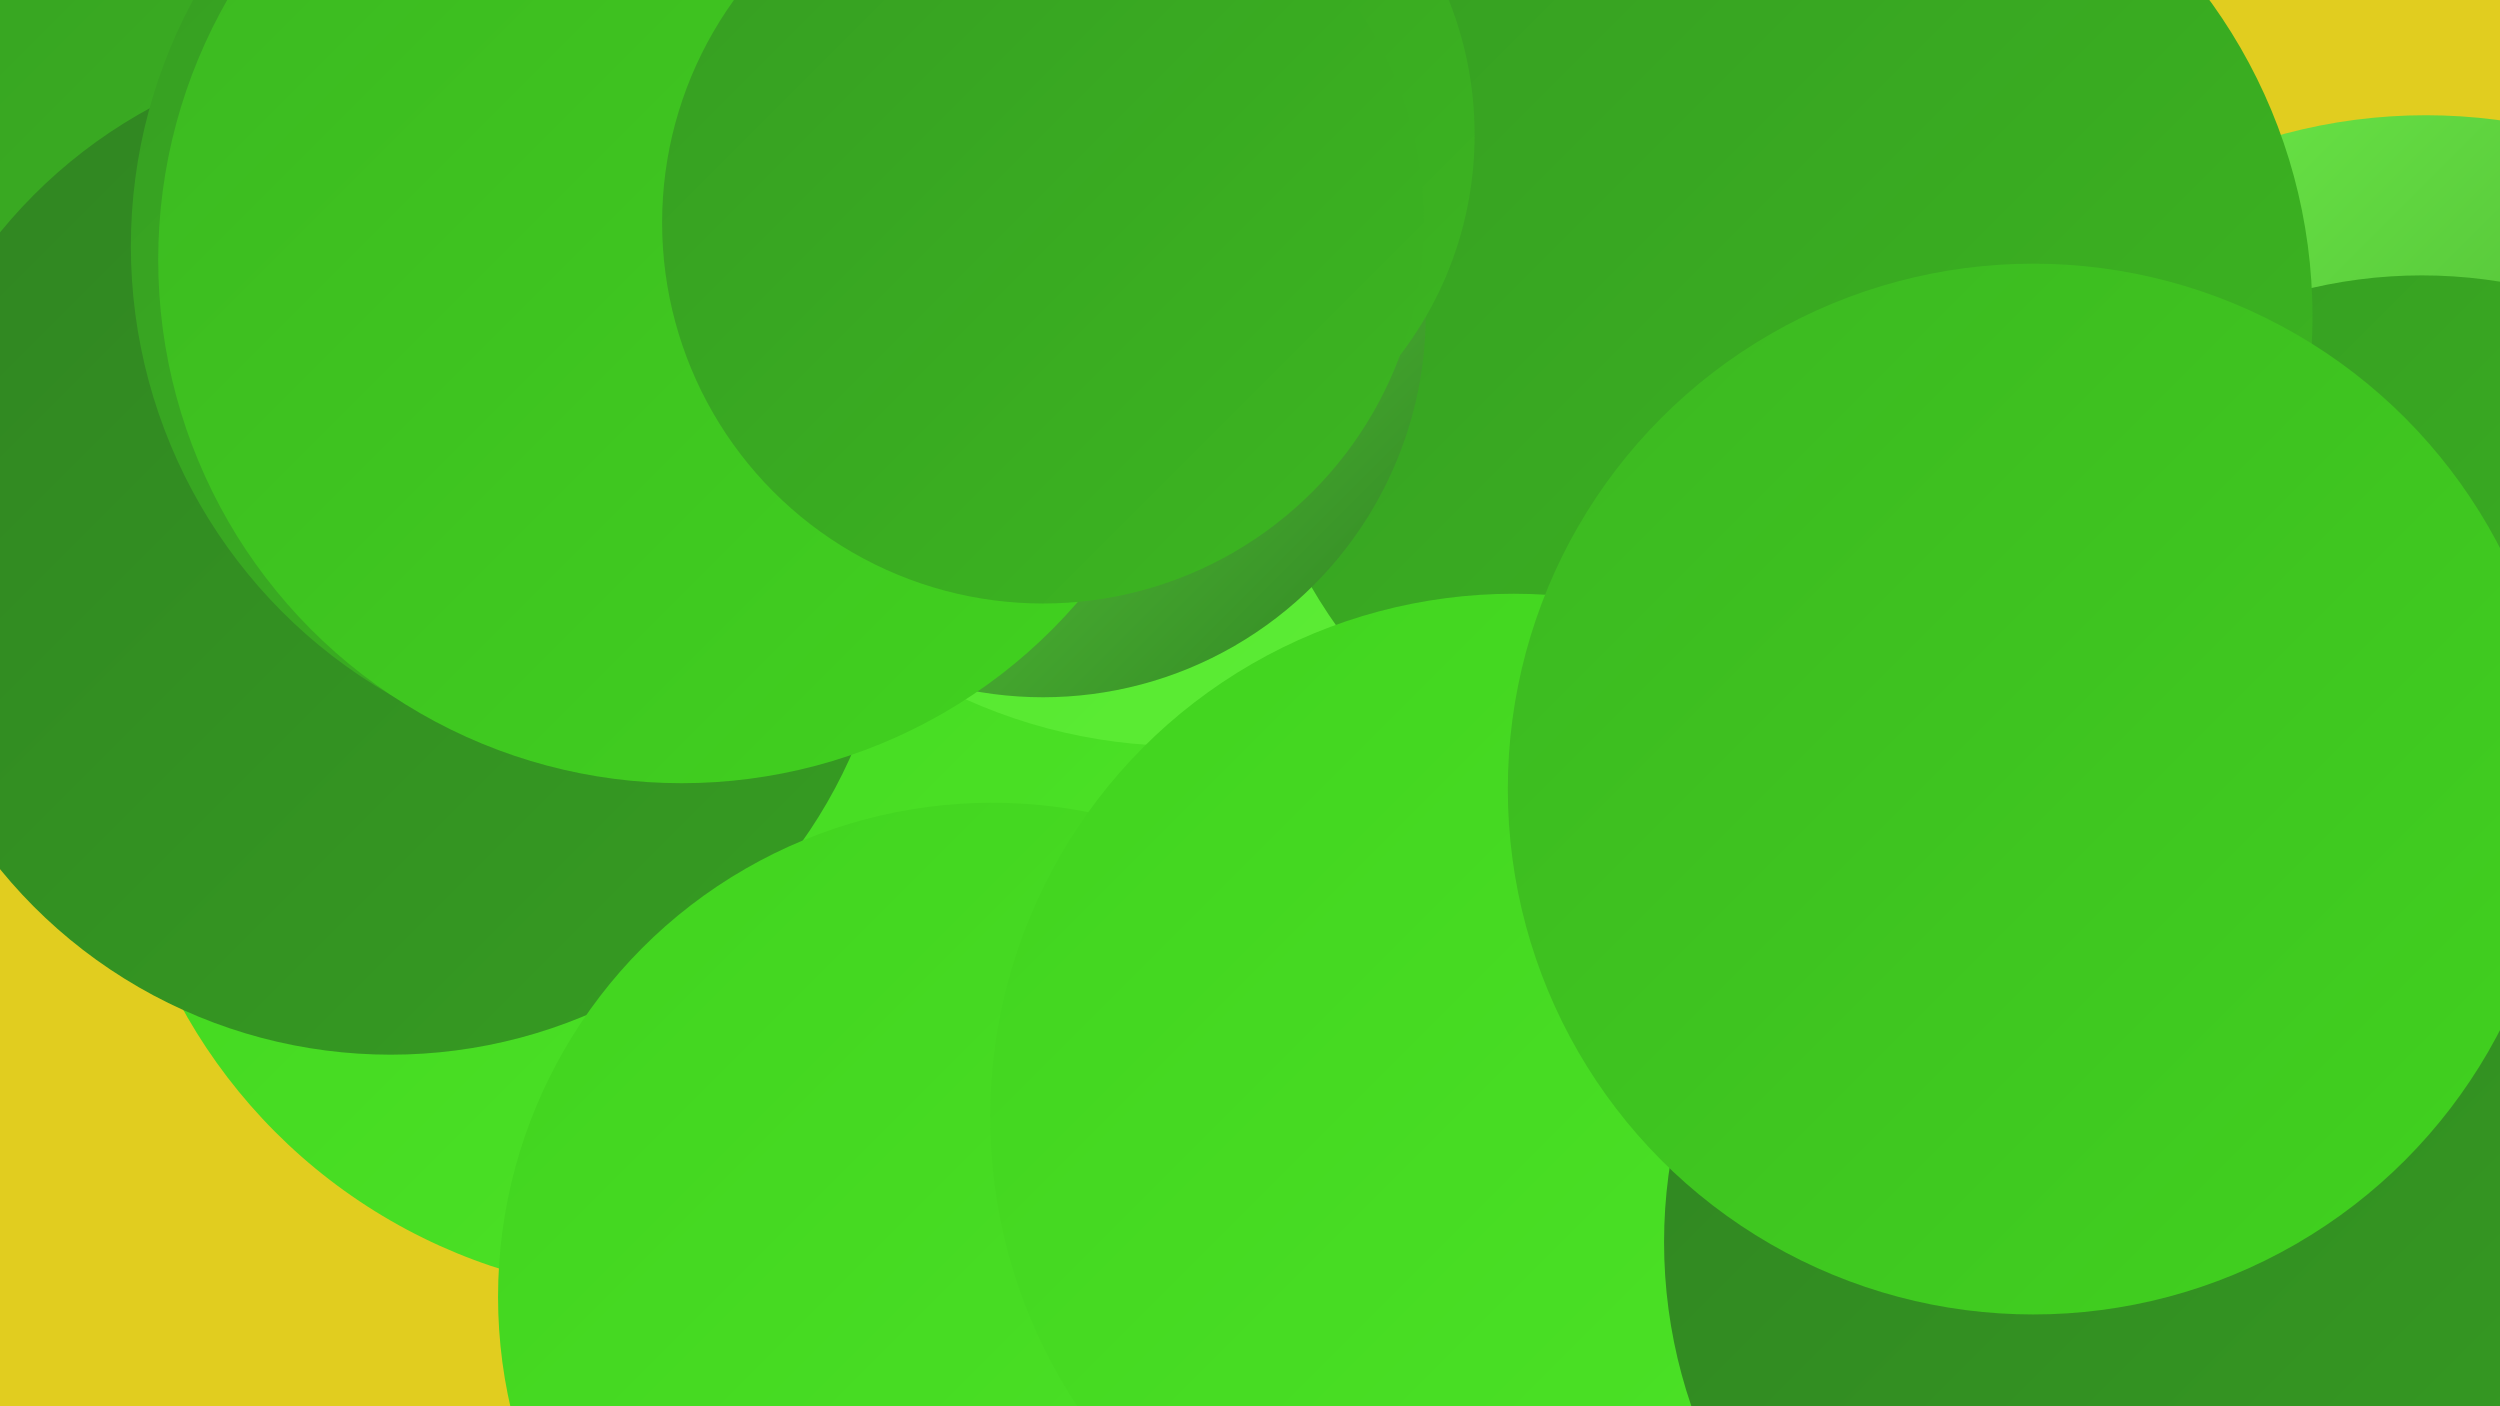
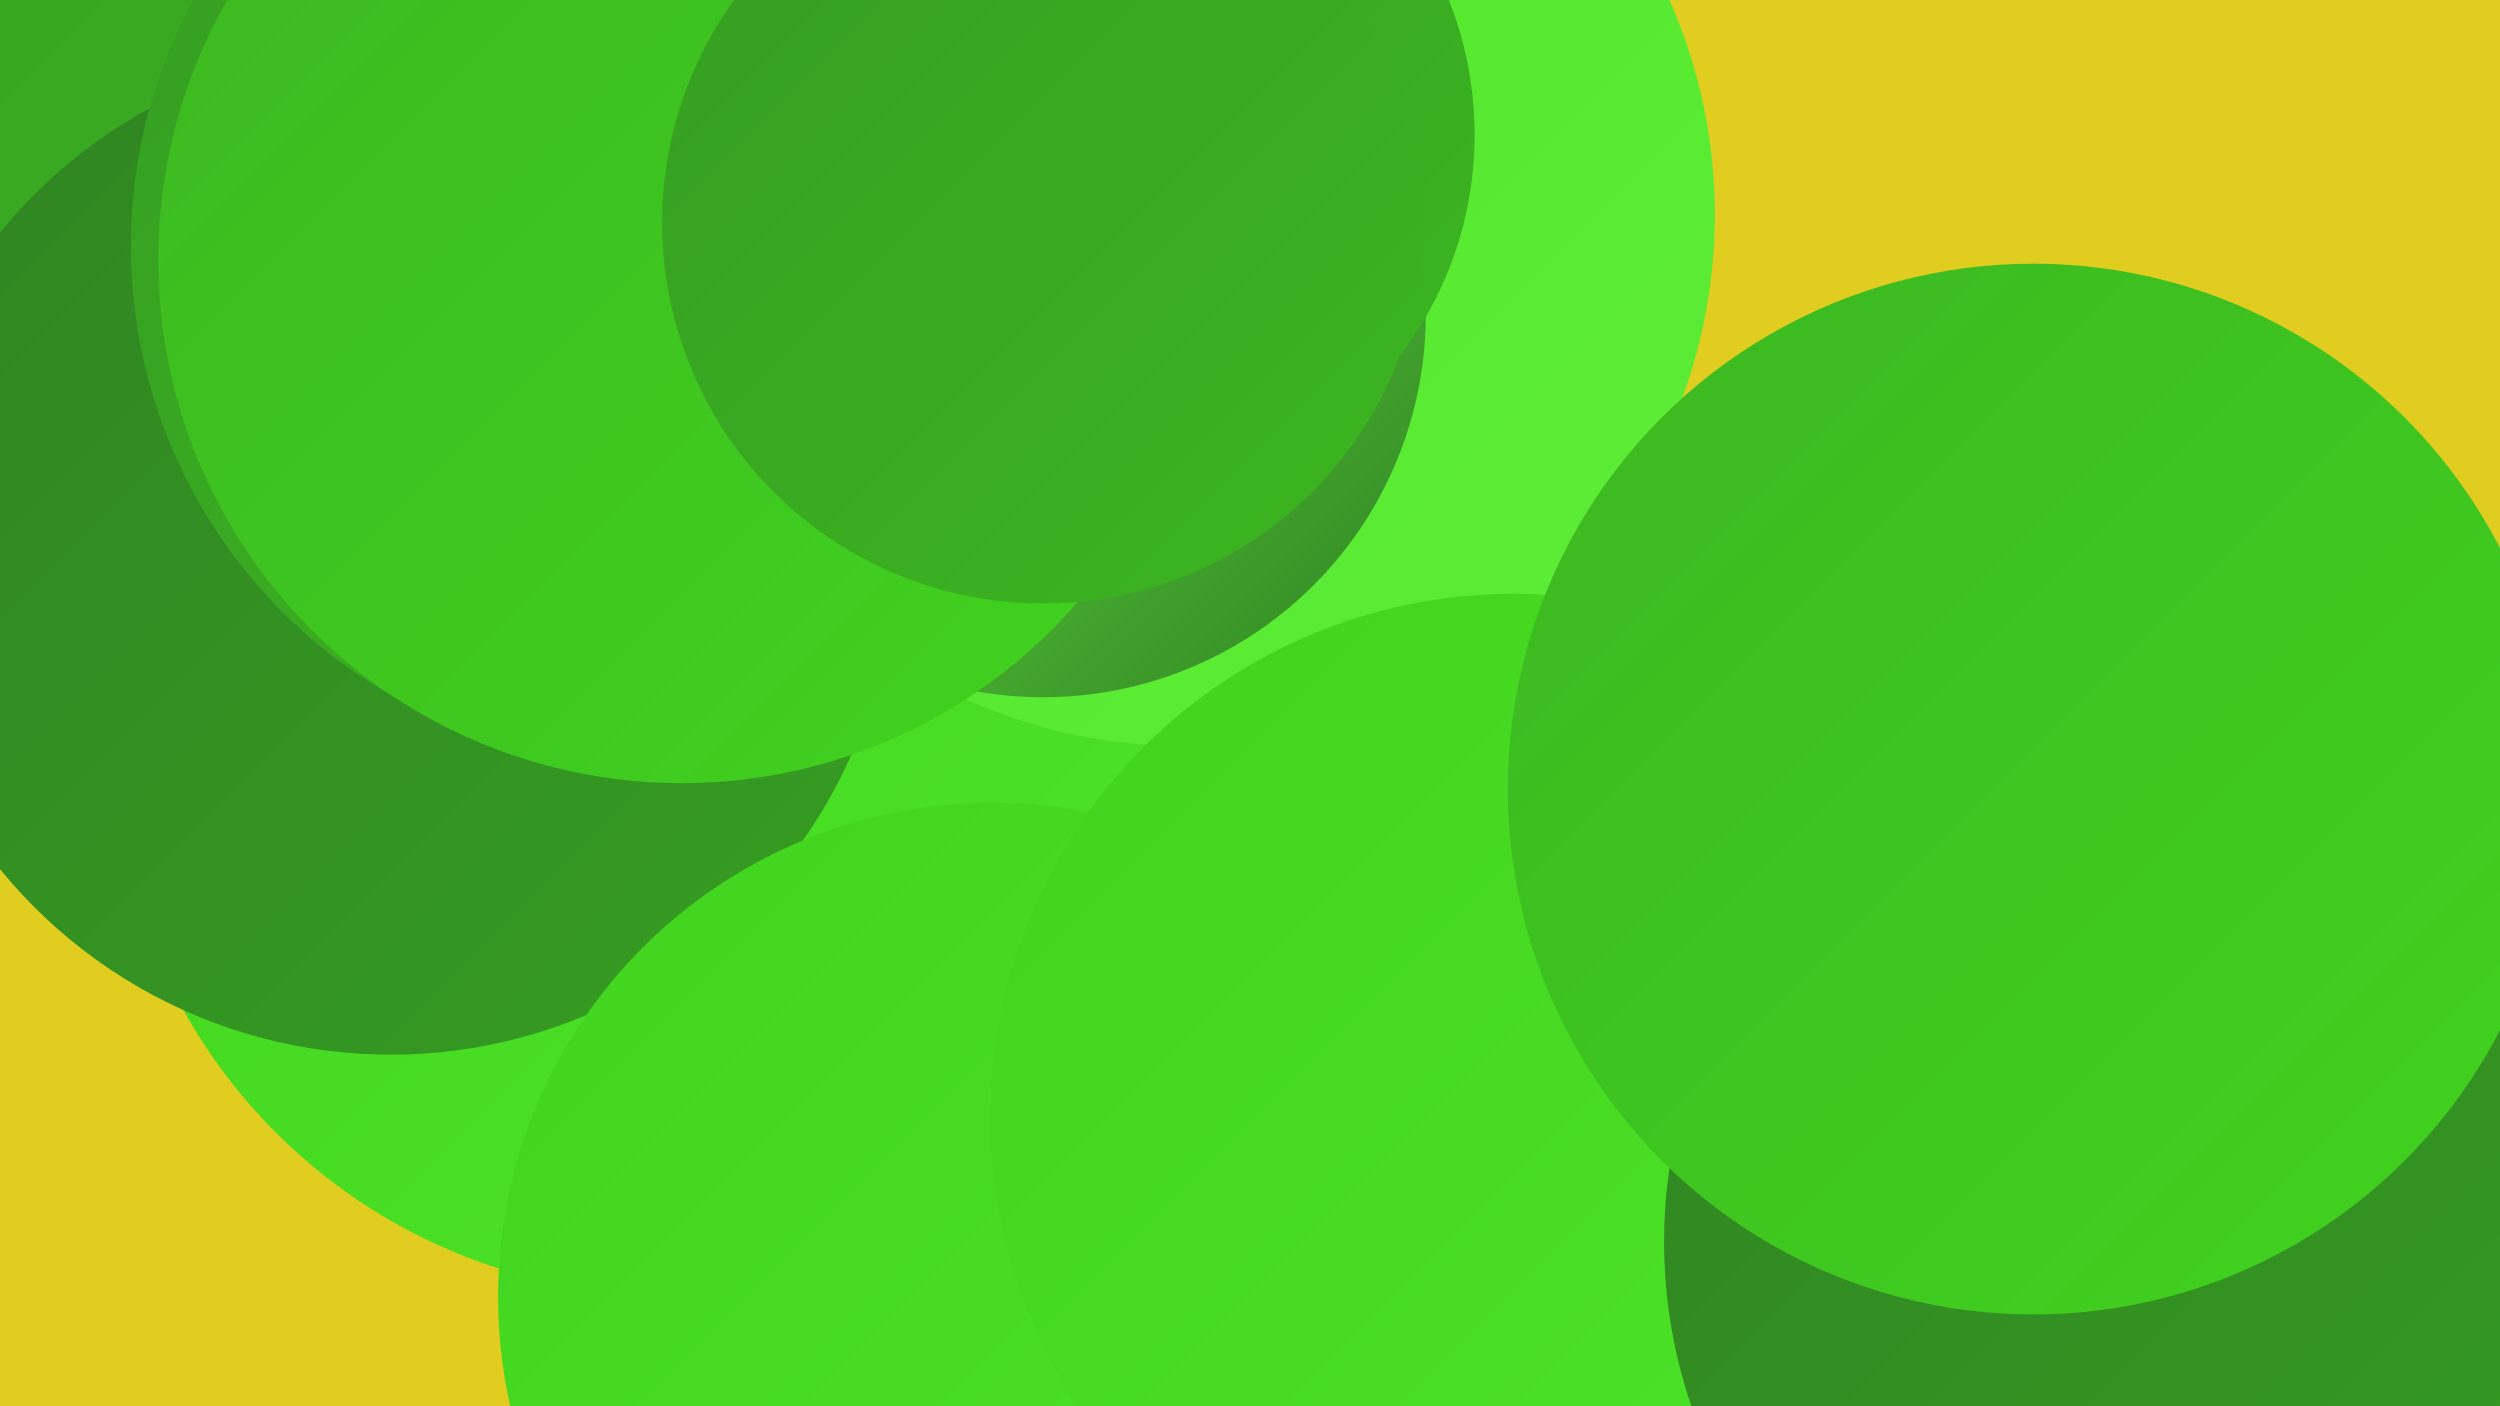
<svg xmlns="http://www.w3.org/2000/svg" width="1280" height="720">
  <defs>
    <linearGradient id="grad0" x1="0%" y1="0%" x2="100%" y2="100%">
      <stop offset="0%" style="stop-color:#308422;stop-opacity:1" />
      <stop offset="100%" style="stop-color:#369d22;stop-opacity:1" />
    </linearGradient>
    <linearGradient id="grad1" x1="0%" y1="0%" x2="100%" y2="100%">
      <stop offset="0%" style="stop-color:#369d22;stop-opacity:1" />
      <stop offset="100%" style="stop-color:#3cb721;stop-opacity:1" />
    </linearGradient>
    <linearGradient id="grad2" x1="0%" y1="0%" x2="100%" y2="100%">
      <stop offset="0%" style="stop-color:#3cb721;stop-opacity:1" />
      <stop offset="100%" style="stop-color:#41d31f;stop-opacity:1" />
    </linearGradient>
    <linearGradient id="grad3" x1="0%" y1="0%" x2="100%" y2="100%">
      <stop offset="0%" style="stop-color:#41d31f;stop-opacity:1" />
      <stop offset="100%" style="stop-color:#4de527;stop-opacity:1" />
    </linearGradient>
    <linearGradient id="grad4" x1="0%" y1="0%" x2="100%" y2="100%">
      <stop offset="0%" style="stop-color:#4de527;stop-opacity:1" />
      <stop offset="100%" style="stop-color:#5fed38;stop-opacity:1" />
    </linearGradient>
    <linearGradient id="grad5" x1="0%" y1="0%" x2="100%" y2="100%">
      <stop offset="0%" style="stop-color:#5fed38;stop-opacity:1" />
      <stop offset="100%" style="stop-color:#72f44b;stop-opacity:1" />
    </linearGradient>
    <linearGradient id="grad6" x1="0%" y1="0%" x2="100%" y2="100%">
      <stop offset="0%" style="stop-color:#72f44b;stop-opacity:1" />
      <stop offset="100%" style="stop-color:#308422;stop-opacity:1" />
    </linearGradient>
  </defs>
  <rect width="1280" height="720" fill="#e1cd1f" />
  <circle cx="562" cy="217" r="268" fill="url(#grad0)" />
-   <circle cx="1242" cy="339" r="280" fill="url(#grad6)" />
  <circle cx="342" cy="379" r="284" fill="url(#grad3)" />
-   <circle cx="1240" cy="391" r="250" fill="url(#grad1)" />
  <circle cx="1131" cy="567" r="226" fill="url(#grad5)" />
  <circle cx="606" cy="110" r="272" fill="url(#grad4)" />
-   <circle cx="909" cy="162" r="275" fill="url(#grad1)" />
  <circle cx="833" cy="635" r="187" fill="url(#grad3)" />
  <circle cx="21" cy="126" r="286" fill="url(#grad1)" />
  <circle cx="200" cy="282" r="258" fill="url(#grad0)" />
  <circle cx="410" cy="181" r="191" fill="url(#grad0)" />
  <circle cx="508" cy="664" r="253" fill="url(#grad3)" />
  <circle cx="534" cy="161" r="196" fill="url(#grad6)" />
  <circle cx="775" cy="572" r="268" fill="url(#grad3)" />
  <circle cx="332" cy="126" r="265" fill="url(#grad1)" />
  <circle cx="1111" cy="636" r="259" fill="url(#grad0)" />
  <circle cx="349" cy="133" r="268" fill="url(#grad2)" />
  <circle cx="569" cy="69" r="186" fill="url(#grad1)" />
  <circle cx="1041" cy="404" r="269" fill="url(#grad2)" />
  <circle cx="534" cy="114" r="195" fill="url(#grad1)" />
</svg>